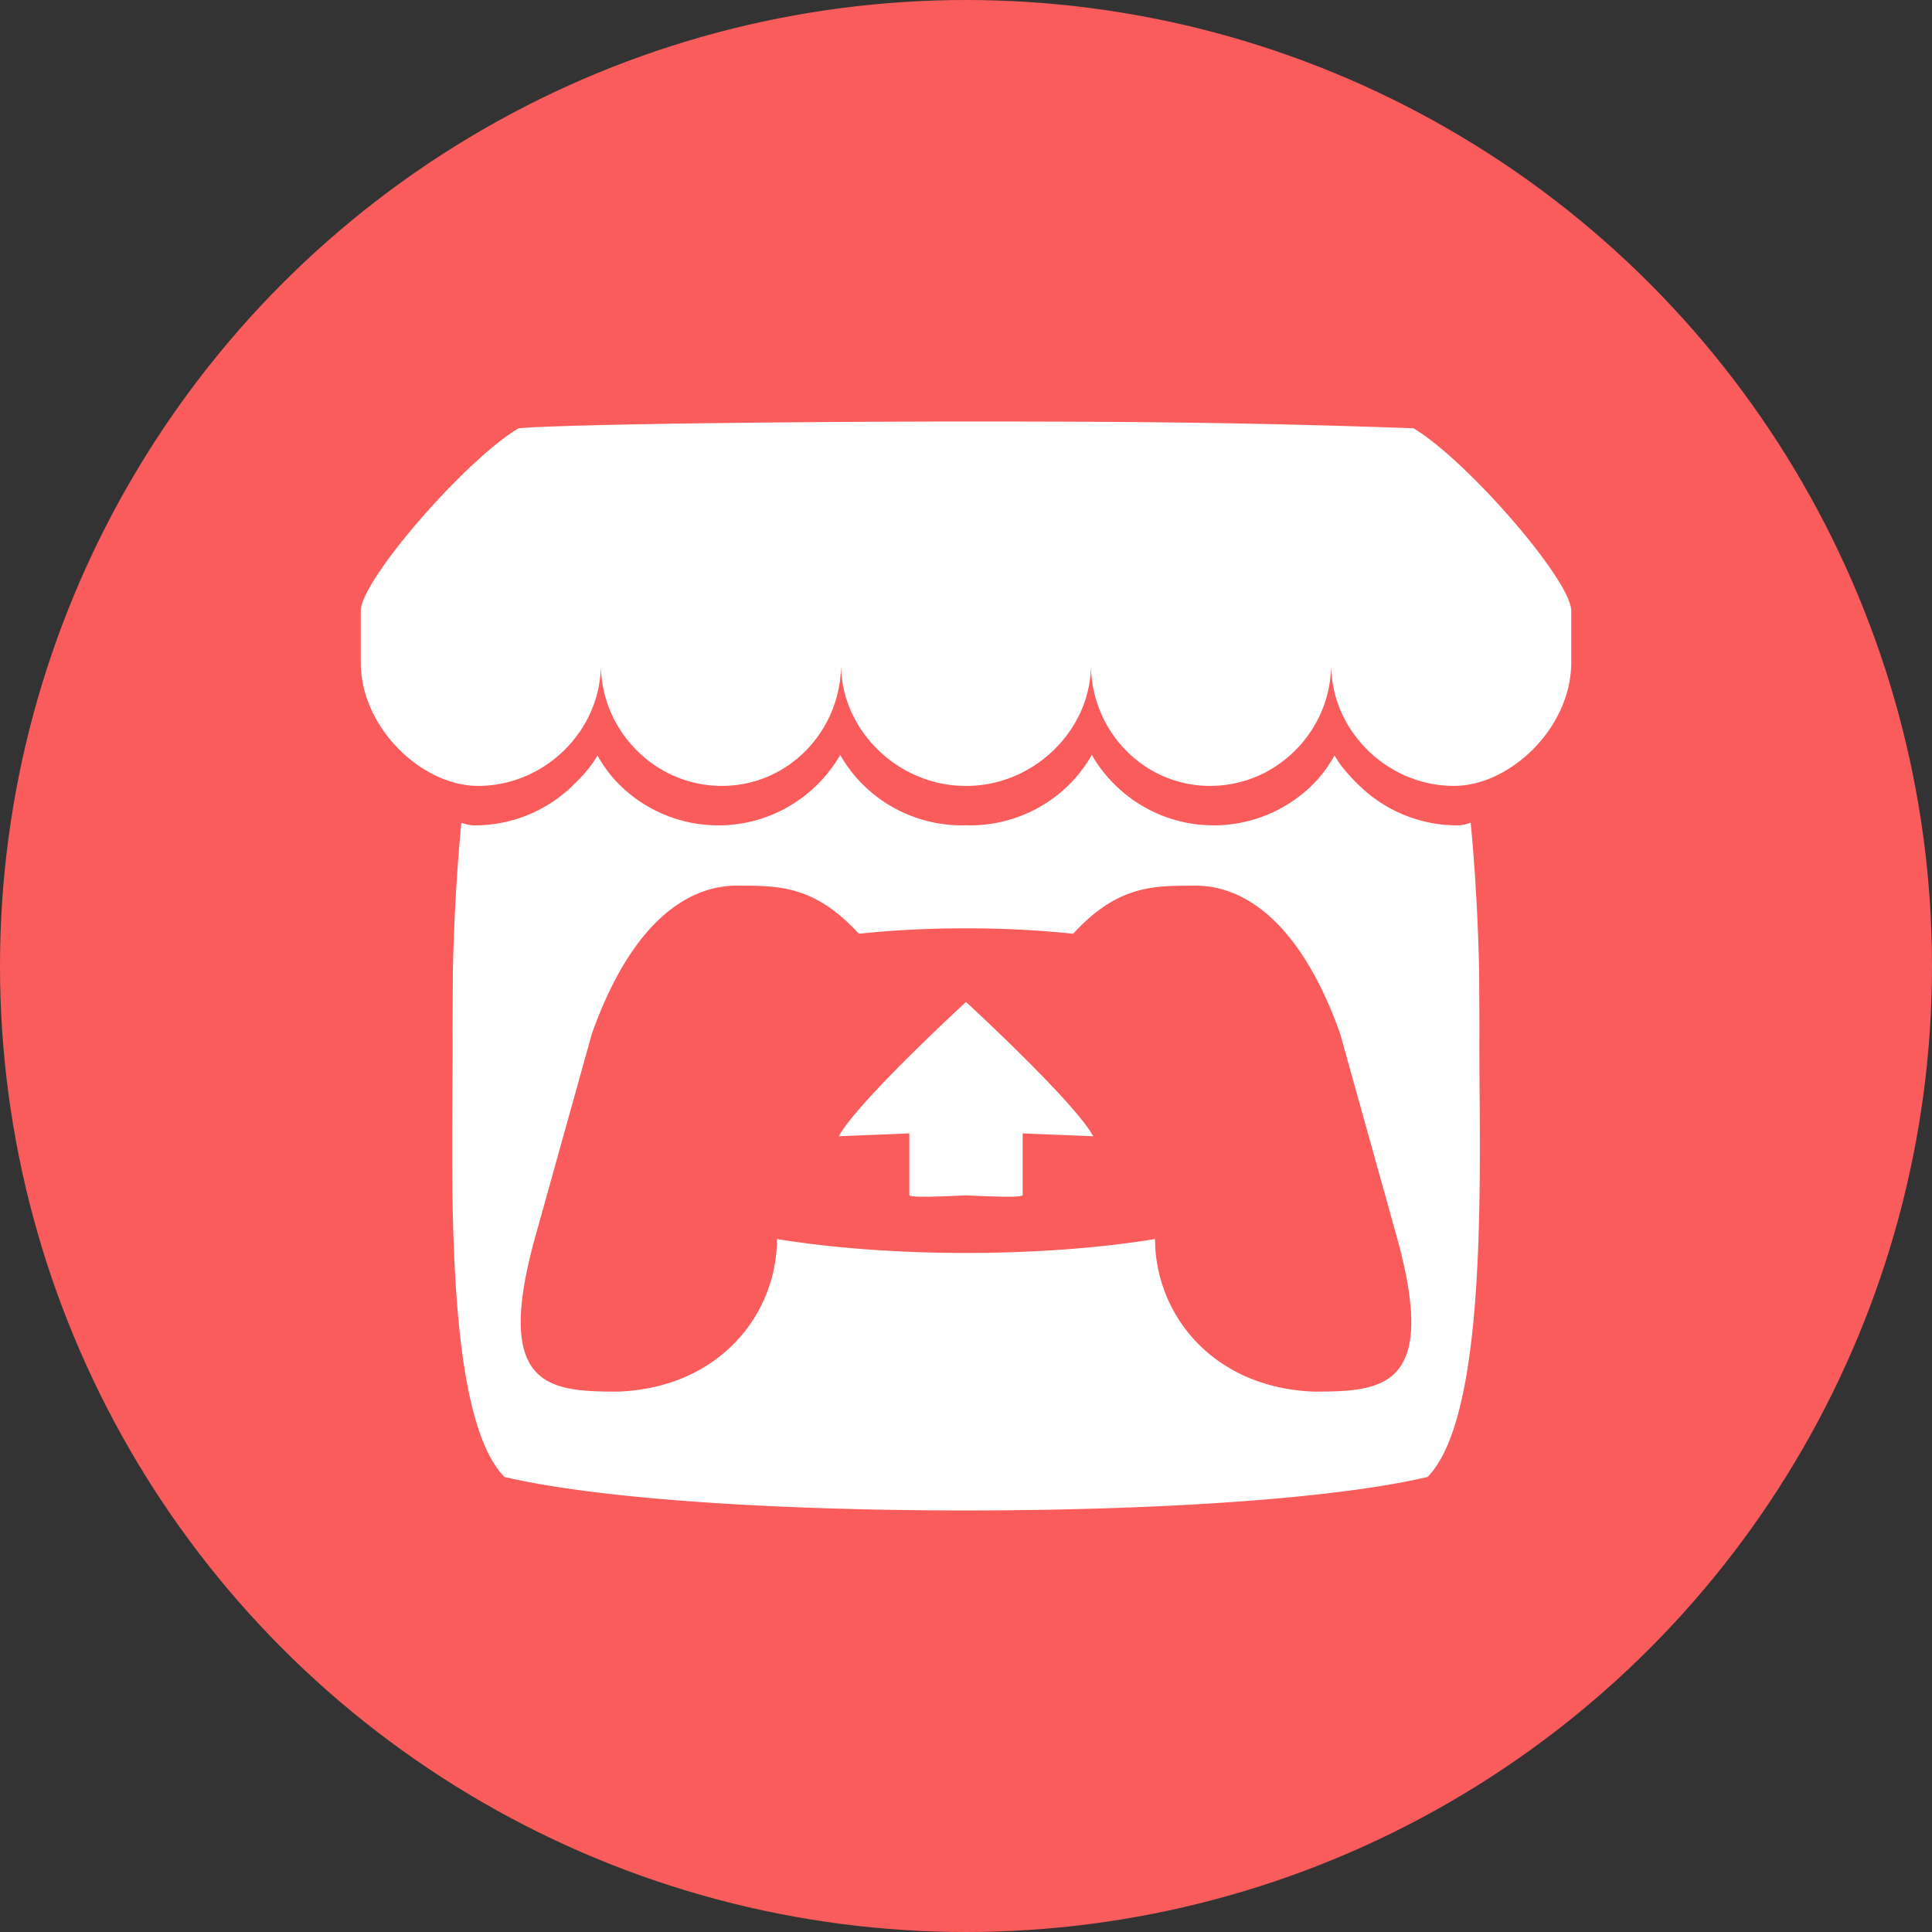
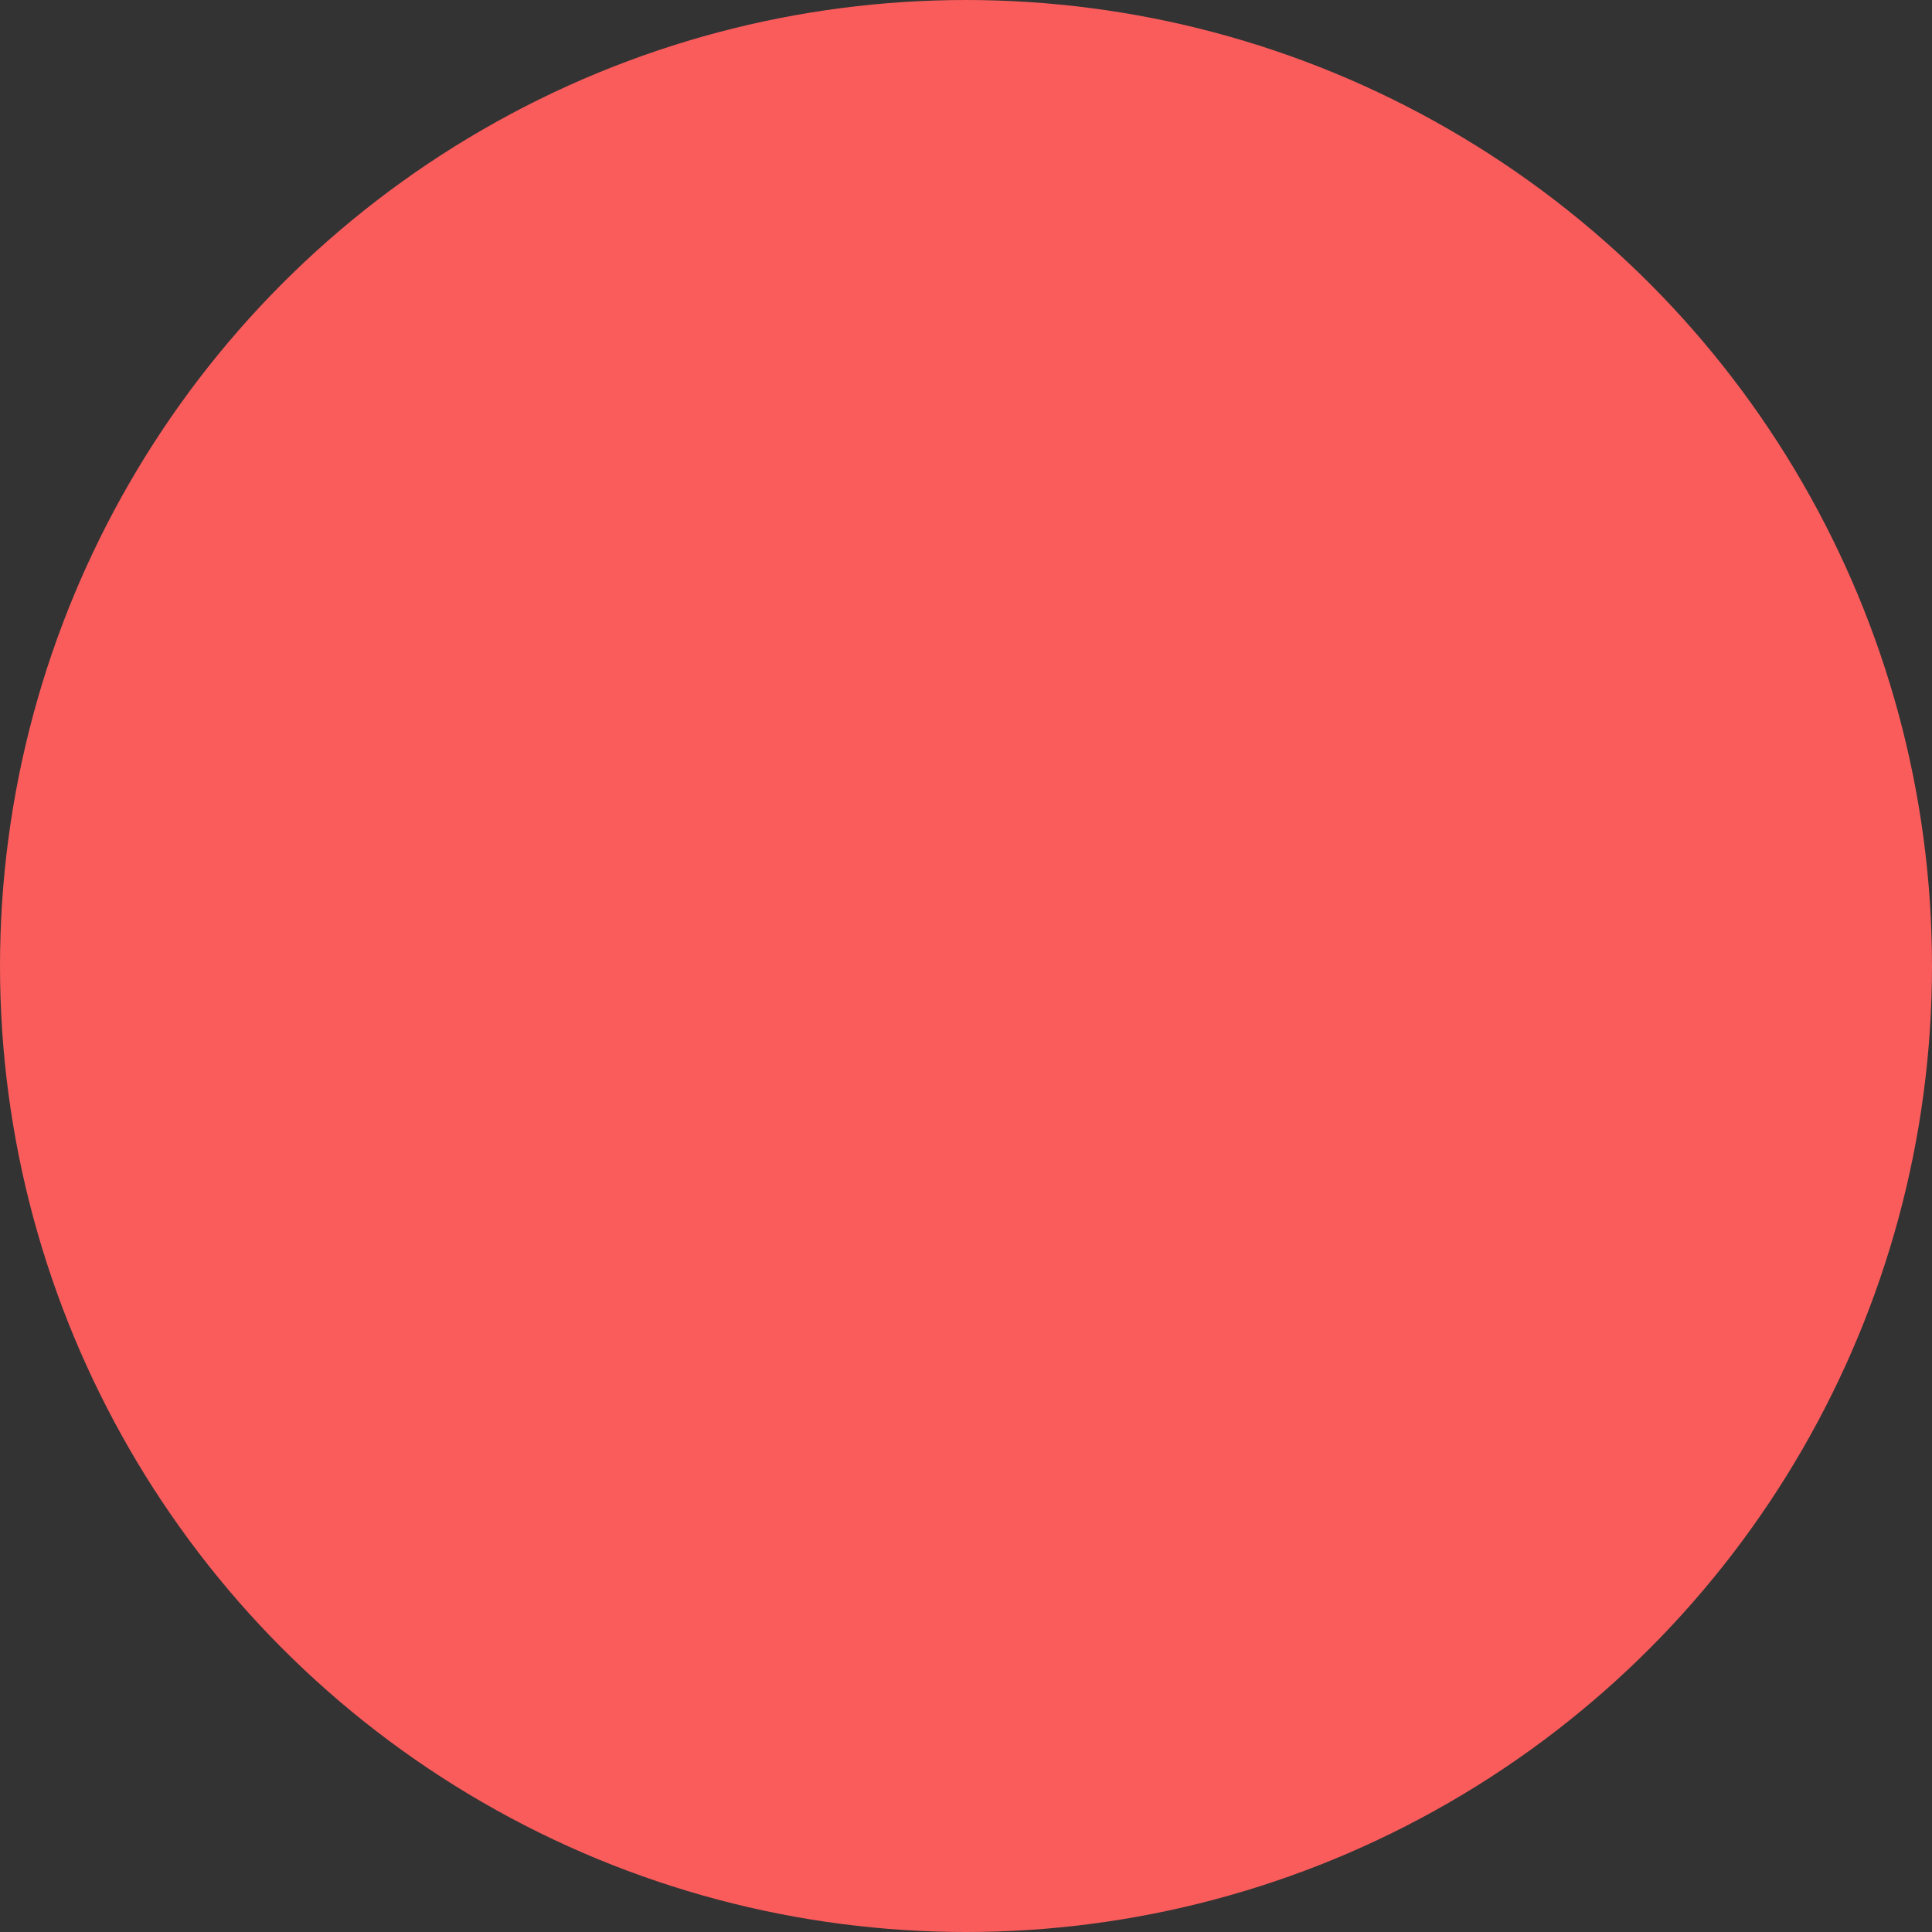
<svg xmlns="http://www.w3.org/2000/svg" xmlns:ns1="http://sodipodi.sourceforge.net/DTD/sodipodi-0.dtd" xmlns:ns2="http://www.inkscape.org/namespaces/inkscape" height="261" width="261" viewBox="0 0 244.688 244.687" version="1.1" id="svg4" ns1:docname="itchio-textless-white.svg" ns2:version="1.0.1 (3bc2e813f5, 2020-09-07)">
  <rect x="0" y="0" width="244.688" height="244.687" fill="#333333" stroke="none" />
  <defs id="defs8" />
  <ns1:namedview pagecolor="#404040" bordercolor="#666666" borderopacity="1" objecttolerance="10" gridtolerance="10" guidetolerance="10" ns2:pageopacity="0" ns2:pageshadow="2" ns2:window-width="1920" ns2:window-height="1017" id="namedview6" showgrid="false" ns2:zoom="2.2073437" ns2:cx="130.864" ns2:cy="104.91228" ns2:window-x="-8" ns2:window-y="-8" ns2:window-maximized="1" ns2:current-layer="svg4" />
  <circle style="fill:#fa5c5c;fill-opacity:1;fill-rule:evenodd;stroke-width:191.859;stroke-linecap:round;stroke-linejoin:round" id="path835" cx="122.344" cy="122.344" r="122.344" />
-   <path d="M 65.678,54.239 C 58.99,58.21 45.815,73.346 45.69,77.315 v 6.57 c 0,8.329 7.785,15.649 14.853,15.649 8.487,0 15.559,-7.034 15.559,-15.382 0,8.349 6.829,15.382 15.317,15.382 8.488,0 15.098,-7.034 15.098,-15.382 0,8.349 7.261,15.382 15.749,15.382 h 0.154 c 8.488,0 15.75,-7.034 15.75,-15.382 0,8.349 6.61,15.382 15.098,15.382 8.488,0 15.317,-7.034 15.317,-15.382 0,8.349 7.073,15.382 15.559,15.382 7.068,0 14.853,-7.319 14.853,-15.649 v -6.57 c -0.125,-3.97 -13.3,-19.106 -19.986,-23.076 -20.784,-0.73 -35.193,-0.856 -56.668,-0.853 -21.474,0.002 -50.751,0.337 -56.667,0.853 z m 40.733,41.372 a 17.51,17.51 0 0 1 -2.987,3.846 c -3.204,3.133 -7.596,5.075 -12.437,5.075 A 17.795,17.795 0 0 1 78.523,99.455 c -1.161,-1.137 -2.043,-2.353 -2.851,-3.769 l -0.004,0.003 c -0.807,1.418 -1.932,2.634 -3.095,3.772 a 17.807,17.807 0 0 1 -12.463,5.073 c -0.584,0 -1.191,-0.161 -1.682,-0.33 -0.682,7.105 -0.97,13.895 -1.072,18.846 l -0.001,0.028 c -0.012,2.514 -0.025,4.582 -0.037,7.454 0.131,14.908 -1.476,48.318 6.573,56.527 12.473,2.908 35.426,4.233 58.453,4.241 h 0.004 c 23.026,-0.008 45.979,-1.333 58.452,-4.241 8.049,-8.21 6.442,-41.62 6.573,-56.528 -0.014,-2.872 -0.025,-4.939 -0.037,-7.454 l -0.002,-0.028 c -0.101,-4.952 -0.389,-11.742 -1.072,-18.847 -0.491,0.169 -1.098,0.33 -1.682,0.33 a 17.807,17.807 0 0 1 -12.463,-5.073 c -1.163,-1.138 -2.288,-2.353 -3.096,-3.772 l -0.004,-0.003 c -0.808,1.416 -1.69,2.632 -2.851,3.769 a 17.794,17.794 0 0 1 -12.463,5.076 c -4.841,0 -9.233,-1.943 -12.437,-5.075 a 17.51,17.51 0 0 1 -2.987,-3.846 17.488,17.488 0 0 1 -2.959,3.846 17.8,17.8 0 0 1 -12.465,5.076 c -0.169,0 -0.337,-0.007 -0.506,-0.013 h -0.005 c -0.169,0.005 -0.337,0.013 -0.508,0.013 a 17.8,17.8 0 0 1 -12.465,-5.075 17.489,17.489 0 0 1 -2.959,-3.846 z m -12.8,16.551 -0.001,0.006 h 0.009 c 5.069,0.011 9.572,0 15.151,6.089 4.391,-0.46 8.98,-0.69 13.572,-0.684 h 0.004 c 4.592,-0.006 9.181,0.223 13.572,0.684 5.579,-6.09 10.082,-6.079 15.151,-6.089 h 0.009 l -9.2e-4,-0.006 c 2.395,0 11.975,0 18.65,18.748 l 7.17,25.72 c 5.313,19.134 -1.701,19.602 -10.451,19.619 -12.976,-0.483 -20.16,-9.906 -20.16,-19.328 -7.183,1.177 -15.562,1.766 -23.941,1.766 h -0.004 c -8.38,0 -16.759,-0.589 -23.941,-1.766 0,9.422 -7.185,18.845 -20.16,19.328 -8.75,-0.017 -15.764,-0.484 -10.45,-19.619 l 7.172,-25.719 c 6.675,-18.748 16.255,-18.748 18.65,-18.748 z m 28.731,14.734 v 0.004 c -0.013,0.013 -13.66,12.546 -16.113,17.004 l 8.937,-0.358 v 7.794 c 0,0.365 3.586,0.216 7.176,0.05 h 0.004 c 3.589,0.166 7.176,0.315 7.176,-0.05 v -7.794 l 8.937,0.358 c -2.454,-4.458 -16.114,-17.004 -16.114,-17.004 v -0.004 l -0.002,9.2e-4 z" color="#000000" fill="#ffffff" id="path2" style="stroke-width:0.625" />
</svg>